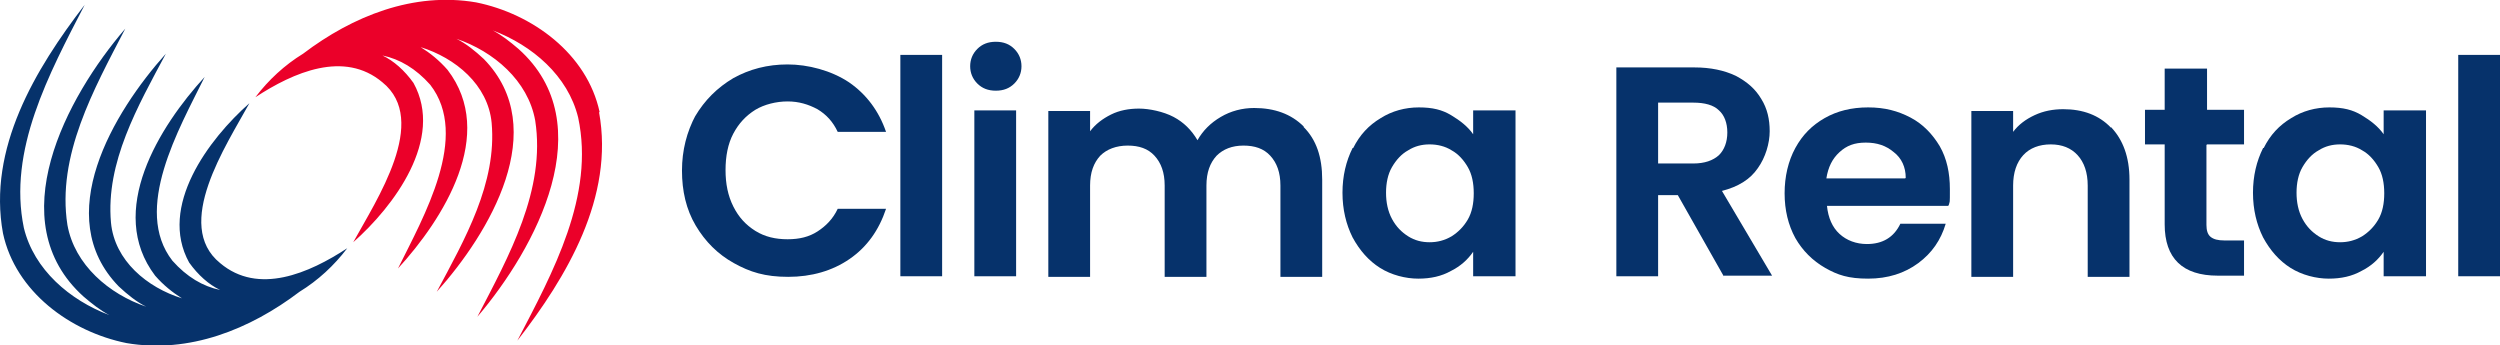
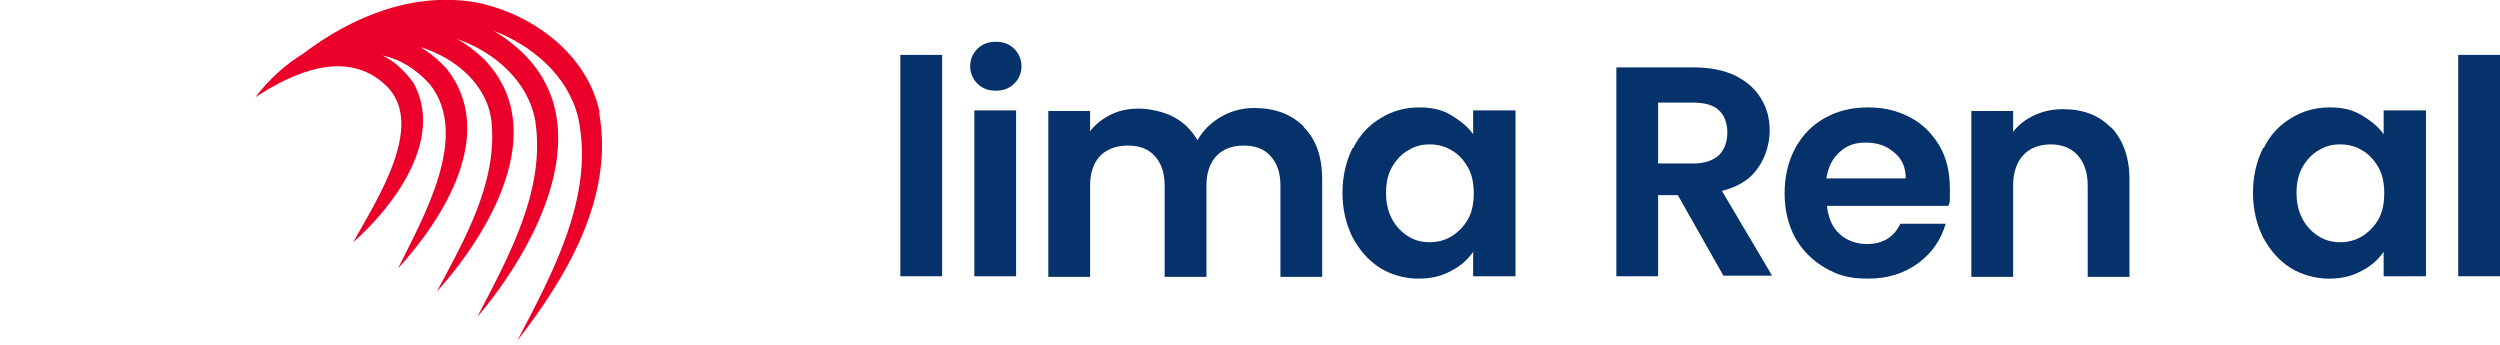
<svg xmlns="http://www.w3.org/2000/svg" version="1.1" viewBox="0 0 419 57.9">
  <defs>
    <style>
      .cls-1 {
        fill: #eb0029;
      }

      .cls-2 {
        fill: #06326b;
      }
    </style>
  </defs>
  <g>
    <g id="Capa_1">
      <g>
        <g>
-           <path class="cls-2" d="M116.5,19.5c1.6-2.7,3.7-4.8,6.4-6.4,2.7-1.5,5.7-2.3,9.1-2.3s7.3,1,10.3,3c2.9,2,5,4.8,6.2,8.3h-8.1c-.8-1.7-1.9-2.9-3.4-3.8-1.5-.8-3.1-1.3-5-1.3s-3.9.5-5.4,1.4c-1.6,1-2.8,2.3-3.7,4-.9,1.7-1.3,3.8-1.3,6.1s.4,4.3,1.3,6.1c.9,1.8,2.1,3.1,3.7,4.1,1.6,1,3.4,1.4,5.4,1.4s3.6-.4,5-1.3,2.6-2.1,3.4-3.8h8.1c-1.2,3.6-3.2,6.4-6.1,8.4-2.9,2-6.4,3-10.3,3s-6.4-.8-9.1-2.3c-2.7-1.5-4.8-3.6-6.4-6.3-1.6-2.7-2.3-5.8-2.3-9.2s.8-6.5,2.3-9.3Z" />
          <path class="cls-2" d="M157.9,9.2v37.1h-7V9.2h7Z" />
          <path class="cls-2" d="M163.8,14c-.8-.8-1.2-1.8-1.2-2.9s.4-2.1,1.2-2.9c.8-.8,1.8-1.2,3.1-1.2s2.3.4,3.1,1.2c.8.8,1.2,1.8,1.2,2.9s-.4,2.1-1.2,2.9c-.8.8-1.8,1.2-3.1,1.2s-2.3-.4-3.1-1.2ZM170.3,18.5v27.8h-7v-27.8h7Z" />
          <path class="cls-2" d="M218.5,21.3c2.1,2.1,3.1,5,3.1,8.8v16.3h-7v-15.3c0-2.2-.6-3.8-1.7-5-1.1-1.2-2.6-1.7-4.5-1.7s-3.4.6-4.5,1.7c-1.1,1.2-1.7,2.8-1.7,5v15.3h-7v-15.3c0-2.2-.6-3.8-1.7-5-1.1-1.2-2.6-1.7-4.5-1.7s-3.5.6-4.6,1.7c-1.1,1.2-1.7,2.8-1.7,5v15.3h-7v-27.8h7v3.4c.9-1.2,2.1-2.1,3.5-2.8,1.4-.7,3-1,4.7-1s4.1.5,5.8,1.4c1.7.9,3,2.2,4,3.9.9-1.6,2.2-2.9,3.9-3.9,1.7-1,3.6-1.5,5.6-1.5,3.4,0,6.2,1,8.3,3.1Z" />
          <path class="cls-2" d="M226.8,24.8c1.1-2.2,2.6-3.8,4.6-5,1.9-1.2,4.1-1.8,6.4-1.8s3.9.4,5.4,1.3,2.8,1.9,3.7,3.2v-4h7.1v27.8h-7.1v-4.1c-.9,1.3-2.1,2.4-3.7,3.2-1.6.9-3.4,1.3-5.5,1.3s-4.5-.6-6.4-1.8c-1.9-1.2-3.4-2.9-4.6-5.1-1.1-2.2-1.7-4.7-1.7-7.5s.6-5.3,1.7-7.5ZM246,28c-.7-1.2-1.6-2.2-2.7-2.8-1.1-.7-2.4-1-3.7-1s-2.5.3-3.6,1c-1.1.6-2,1.6-2.7,2.8-.7,1.2-1,2.7-1,4.3s.3,3.1,1,4.4c.7,1.3,1.6,2.2,2.7,2.9,1.1.7,2.3,1,3.6,1s2.5-.3,3.7-1c1.1-.7,2-1.6,2.7-2.8.7-1.2,1-2.7,1-4.4s-.3-3.2-1-4.4Z" />
          <path class="cls-2" d="M288.9,46.3l-7.7-13.6h-3.3v13.6h-7V11.3h13.1c2.7,0,5,.5,6.9,1.4,1.9,1,3.3,2.2,4.3,3.9,1,1.6,1.4,3.4,1.4,5.4s-.7,4.4-2,6.2c-1.3,1.9-3.3,3.1-6,3.8l8.4,14.2h-8.1ZM277.9,27.4h5.9c1.9,0,3.3-.5,4.3-1.4.9-.9,1.4-2.2,1.4-3.8s-.5-2.9-1.4-3.7c-.9-.9-2.4-1.3-4.3-1.3h-5.9v10.3Z" />
          <path class="cls-2" d="M326.5,34.5h-20.3c.2,2,.9,3.6,2.1,4.7,1.2,1.1,2.8,1.7,4.6,1.7,2.6,0,4.5-1.1,5.6-3.4h7.6c-.8,2.7-2.3,4.9-4.6,6.6-2.3,1.7-5.1,2.6-8.4,2.6s-5.1-.6-7.2-1.8c-2.1-1.2-3.8-2.9-5-5-1.2-2.2-1.8-4.7-1.8-7.5s.6-5.4,1.8-7.6c1.2-2.2,2.8-3.8,4.9-5,2.1-1.2,4.5-1.8,7.3-1.8s5,.6,7.1,1.7c2.1,1.1,3.7,2.8,4.9,4.8,1.2,2.1,1.7,4.5,1.7,7.2s0,1.9-.2,2.7ZM319.4,29.8c0-1.8-.7-3.3-2-4.3-1.3-1.1-2.8-1.6-4.7-1.6s-3.2.5-4.4,1.6c-1.2,1.1-1.9,2.5-2.2,4.4h13.2Z" />
          <path class="cls-2" d="M353.8,21.3c2,2.1,3.1,5,3.1,8.8v16.3h-7v-15.3c0-2.2-.6-3.9-1.7-5.1-1.1-1.2-2.6-1.8-4.5-1.8s-3.5.6-4.6,1.8c-1.1,1.2-1.7,2.9-1.7,5.1v15.3h-7v-27.8h7v3.5c.9-1.2,2.1-2.1,3.6-2.8,1.5-.7,3.1-1,4.8-1,3.3,0,6,1,8,3.1Z" />
-           <path class="cls-2" d="M369.8,24.3v13.4c0,.9.2,1.6.7,2,.5.4,1.2.6,2.3.6h3.3v5.9h-4.4c-5.9,0-8.9-2.9-8.9-8.6v-13.4h-3.3v-5.8h3.3v-6.9h7.1v6.9h6.2v5.8h-6.2Z" />
          <path class="cls-2" d="M379.4,24.8c1.1-2.2,2.6-3.8,4.6-5,1.9-1.2,4.1-1.8,6.4-1.8s3.9.4,5.4,1.3,2.8,1.9,3.7,3.2v-4h7.1v27.8h-7.1v-4.1c-.9,1.3-2.1,2.4-3.7,3.2-1.6.9-3.4,1.3-5.5,1.3s-4.5-.6-6.4-1.8c-1.9-1.2-3.4-2.9-4.6-5.1-1.1-2.2-1.7-4.7-1.7-7.5s.6-5.3,1.7-7.5ZM398.6,28c-.7-1.2-1.6-2.2-2.7-2.8-1.1-.7-2.4-1-3.7-1s-2.5.3-3.6,1c-1.1.6-2,1.6-2.7,2.8-.7,1.2-1,2.7-1,4.3s.3,3.1,1,4.4c.7,1.3,1.6,2.2,2.7,2.9,1.1.7,2.3,1,3.6,1s2.5-.3,3.7-1c1.1-.7,2-1.6,2.7-2.8.7-1.2,1-2.7,1-4.4s-.3-3.2-1-4.4Z" />
          <path class="cls-2" d="M419,9.2v37.1h-7V9.2h7Z" />
        </g>
        <g>
          <path class="cls-1" d="M100.5,18.8c-2.1-9.8-11.3-16.5-20.7-18.4-10.5-1.8-20.7,2.3-29,8.6-3.1,1.9-5.8,4.4-8,7.3,6.4-4.2,14.9-7.9,21.3-2.5,7.9,6.4-1,19.7-4.9,26.8,6.8-6,15.3-17.3,10.1-26.7-1.5-2.1-3.3-3.7-5.2-4.6,2.9.6,5.6,2.2,8,4.9,6.7,8.6-1.1,22.1-5.4,30.8,7.6-8.3,16.6-22.5,8.3-33.3-1.4-1.6-2.9-2.8-4.5-3.8,5.8,1.8,11.3,6.3,11.9,12.7.9,10.1-4.5,19.5-9.2,28.3,8.8-9.8,19.3-27.3,7.9-39-1.5-1.4-3-2.6-4.6-3.4,6.2,2.1,12,7,13.2,13.7,1.8,11.6-4.4,22.7-9.7,32.9,9.8-11.5,21-32.3,6.9-44.9-1.4-1.2-2.8-2.3-4.3-3.1,6.6,2.5,12.6,7.6,14.3,14.6,2.8,13.1-4.2,25.9-10.2,37.4,8.3-10.7,16.3-24.1,13.7-38.3Z" />
-           <path class="cls-2" d="M58.2,41.6c-6.4,4.2-14.9,7.9-21.3,2.5-7.9-6.4,1-19.7,4.9-26.8-6.8,6-15.3,17.3-10.1,26.7,1.5,2.1,3.3,3.7,5.2,4.6-2.9-.6-5.6-2.2-8-4.9-6.7-8.6,1.1-22.1,5.4-30.8-7.6,8.3-16.5,22.5-8.3,33.3,1.4,1.6,2.9,2.8,4.5,3.8-5.8-1.8-11.3-6.3-11.9-12.7-.9-10.1,4.5-19.5,9.2-28.3-8.8,9.8-19.3,27.3-7.9,39,1.5,1.4,3,2.6,4.6,3.4-6.2-2.1-12-7-13.2-13.7-1.8-11.6,4.4-22.7,9.7-32.9C11.1,16.3,0,37.1,14,49.7c1.4,1.2,2.8,2.3,4.3,3.1-6.6-2.5-12.6-7.6-14.3-14.6C1.3,25.2,8.2,12.4,14.2.8,5.9,11.6-2.1,24.9.5,39.1c2.1,9.8,11.3,16.5,20.7,18.4,10.5,1.8,20.7-2.3,29-8.6,3.1-1.9,5.8-4.4,8-7.3Z" />
        </g>
      </g>
    </g>
  </g>
</svg>